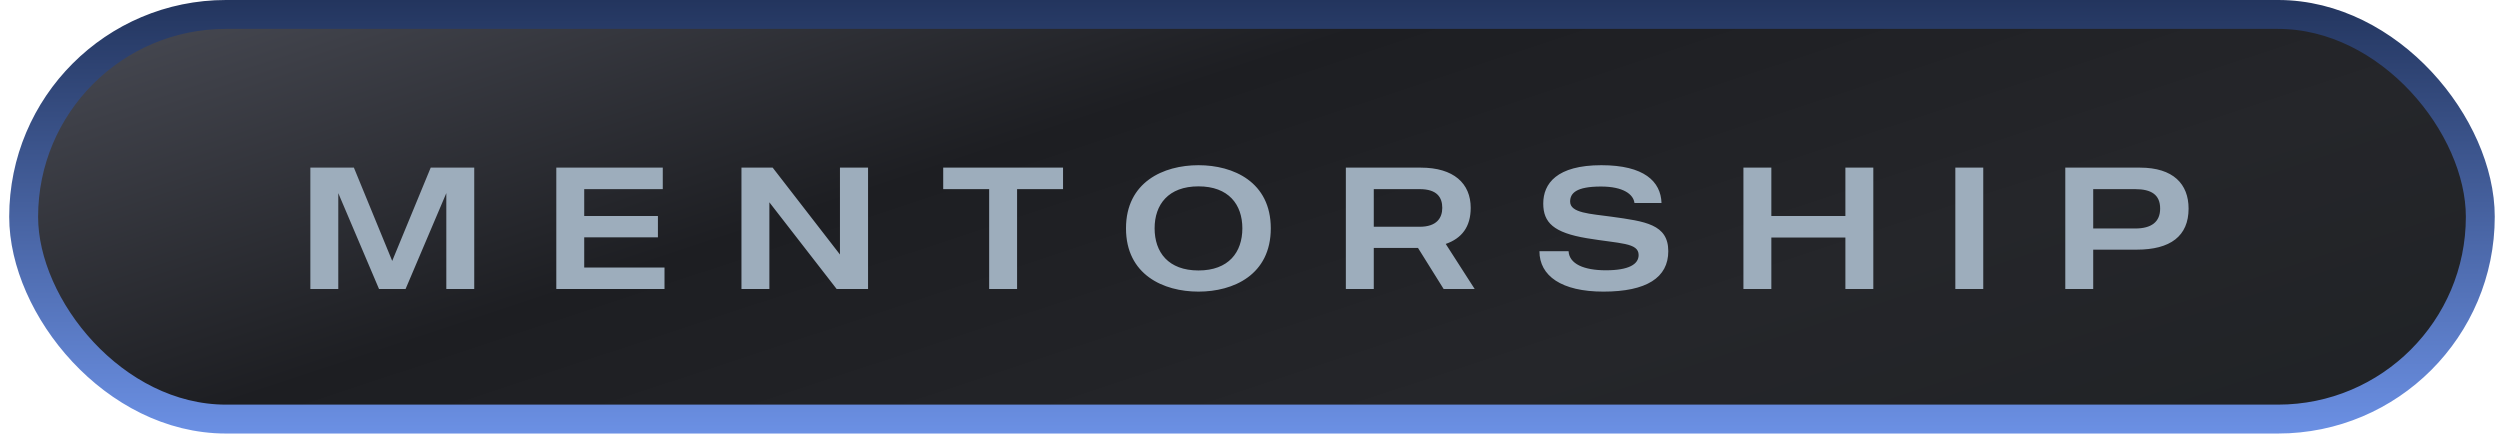
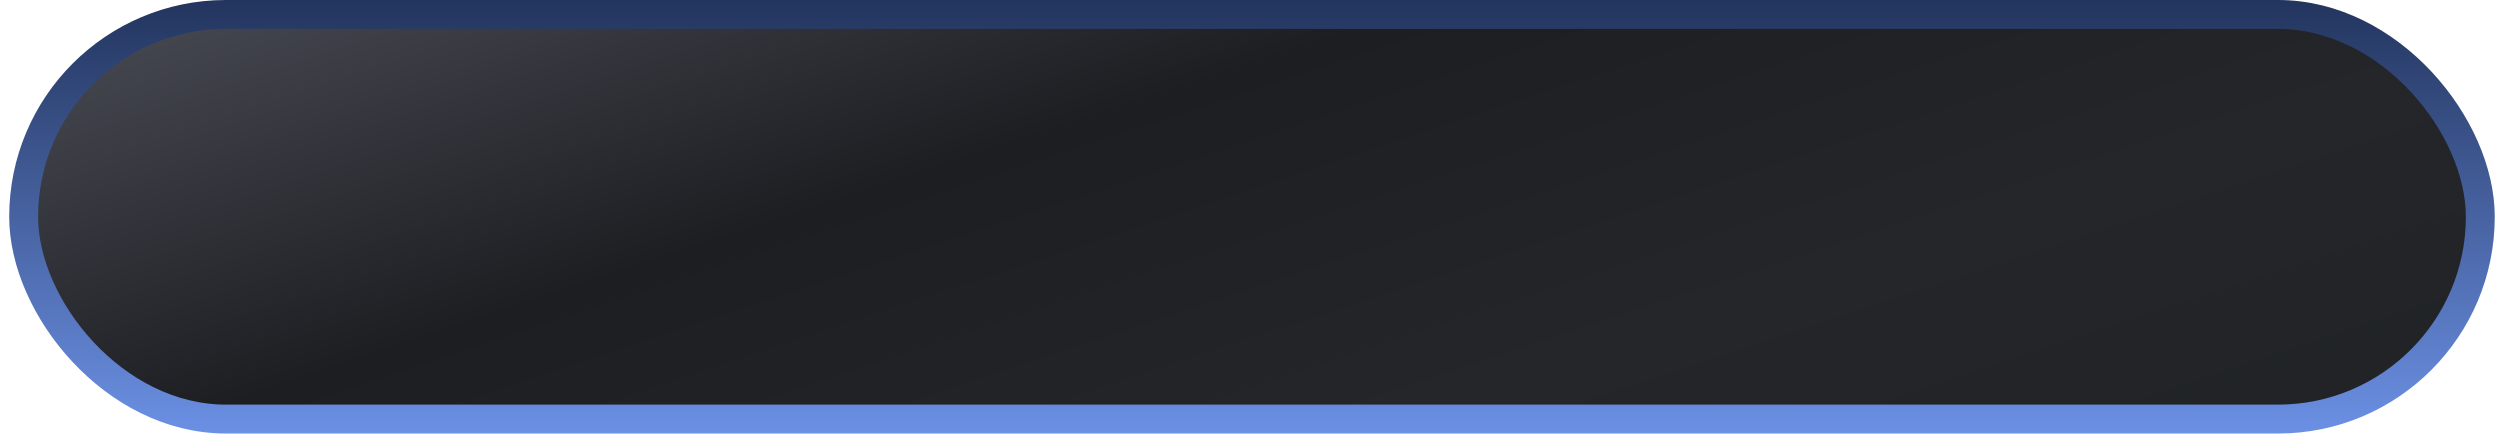
<svg xmlns="http://www.w3.org/2000/svg" width="173" height="30" viewBox="0 0 173 30" fill="none">
  <rect x="1.637" y="1" width="170" height="28" rx="14" fill="url(#paint0_linear_8534_27630)" />
  <rect x="1.637" y="1" width="170" height="28" rx="14" stroke="url(#paint1_linear_8534_27630)" stroke-width="2" />
-   <path d="M29.805 11.6H32.817V20H30.885V13.364L28.065 20H26.229L23.409 13.364V20H21.477V11.6H24.489L27.141 18.056L29.805 11.6ZM45.984 18.512V20H38.496V11.6H45.864V13.088H40.428V14.948H45.528V16.424H40.428V18.512H45.984ZM58.125 11.6H60.069V20H57.897L53.241 14V20H51.309V11.6H53.469L58.125 17.612V11.6ZM73.562 11.6V13.088H70.382V20H68.45V13.088H65.27V11.6H73.562ZM82.935 11.432C85.359 11.432 87.939 12.596 87.939 15.8C87.939 19.016 85.359 20.18 82.935 20.18C80.511 20.18 77.919 19.016 77.919 15.8C77.919 12.596 80.511 11.432 82.935 11.432ZM82.935 18.716C85.023 18.716 85.971 17.456 85.971 15.8C85.971 14.156 85.023 12.896 82.935 12.896C80.847 12.896 79.899 14.156 79.899 15.8C79.899 17.456 80.847 18.716 82.935 18.716ZM102.049 20H99.901L98.125 17.156C98.113 17.156 98.089 17.156 98.077 17.156H95.065V20H93.133V11.6H98.317C100.597 11.6 101.773 12.692 101.773 14.384C101.773 15.704 101.149 16.496 100.045 16.88L102.049 20ZM95.065 13.088V15.692H98.245C99.421 15.692 99.805 15.08 99.805 14.384C99.805 13.664 99.445 13.088 98.245 13.088H95.065ZM111.521 14.996C113.837 15.32 115.445 15.512 115.445 17.384C115.445 19.208 113.945 20.18 110.957 20.18C108.053 20.18 106.529 19.088 106.529 17.384H108.545C108.593 18.26 109.601 18.704 111.125 18.704C112.721 18.704 113.393 18.284 113.393 17.648C113.393 16.784 112.097 16.868 109.805 16.484C107.513 16.1 106.793 15.404 106.793 14.084C106.793 12.704 107.729 11.432 110.813 11.432C113.777 11.432 114.929 12.56 114.977 14.048H113.105C113.033 13.448 112.337 12.908 110.789 12.908C109.061 12.908 108.653 13.376 108.653 13.952C108.653 14.744 110.045 14.792 111.521 14.996ZM127.701 11.6H129.633V20H127.701V16.436H122.577V20H120.645V11.6H122.577V14.948H127.701V11.6ZM135.309 11.6H137.241V20H135.309V11.6ZM148.09 11.6C150.394 11.6 151.45 12.74 151.45 14.432C151.45 16.34 150.19 17.276 147.862 17.276H144.85V20H142.918V11.6H148.09ZM147.754 15.812C148.882 15.812 149.482 15.356 149.482 14.432C149.482 13.484 148.882 13.088 147.754 13.088H144.85V15.812H147.754Z" fill="#9DADBC" />
  <defs>
    <linearGradient id="paint0_linear_8534_27630" x1="172.637" y1="30.82" x2="148.136" y2="-43.175" gradientUnits="userSpaceOnUse">
      <stop stop-color="#1F2225" />
      <stop offset="0.333" stop-color="#25262A" />
      <stop offset="0.667" stop-color="#1D1E22" />
      <stop offset="1" stop-color="#44464F" />
    </linearGradient>
    <linearGradient id="paint1_linear_8534_27630" x1="86.637" y1="0" x2="86.637" y2="30" gradientUnits="userSpaceOnUse">
      <stop stop-color="#23355E" />
      <stop offset="1" stop-color="#6B90E4" />
    </linearGradient>
  </defs>
</svg>